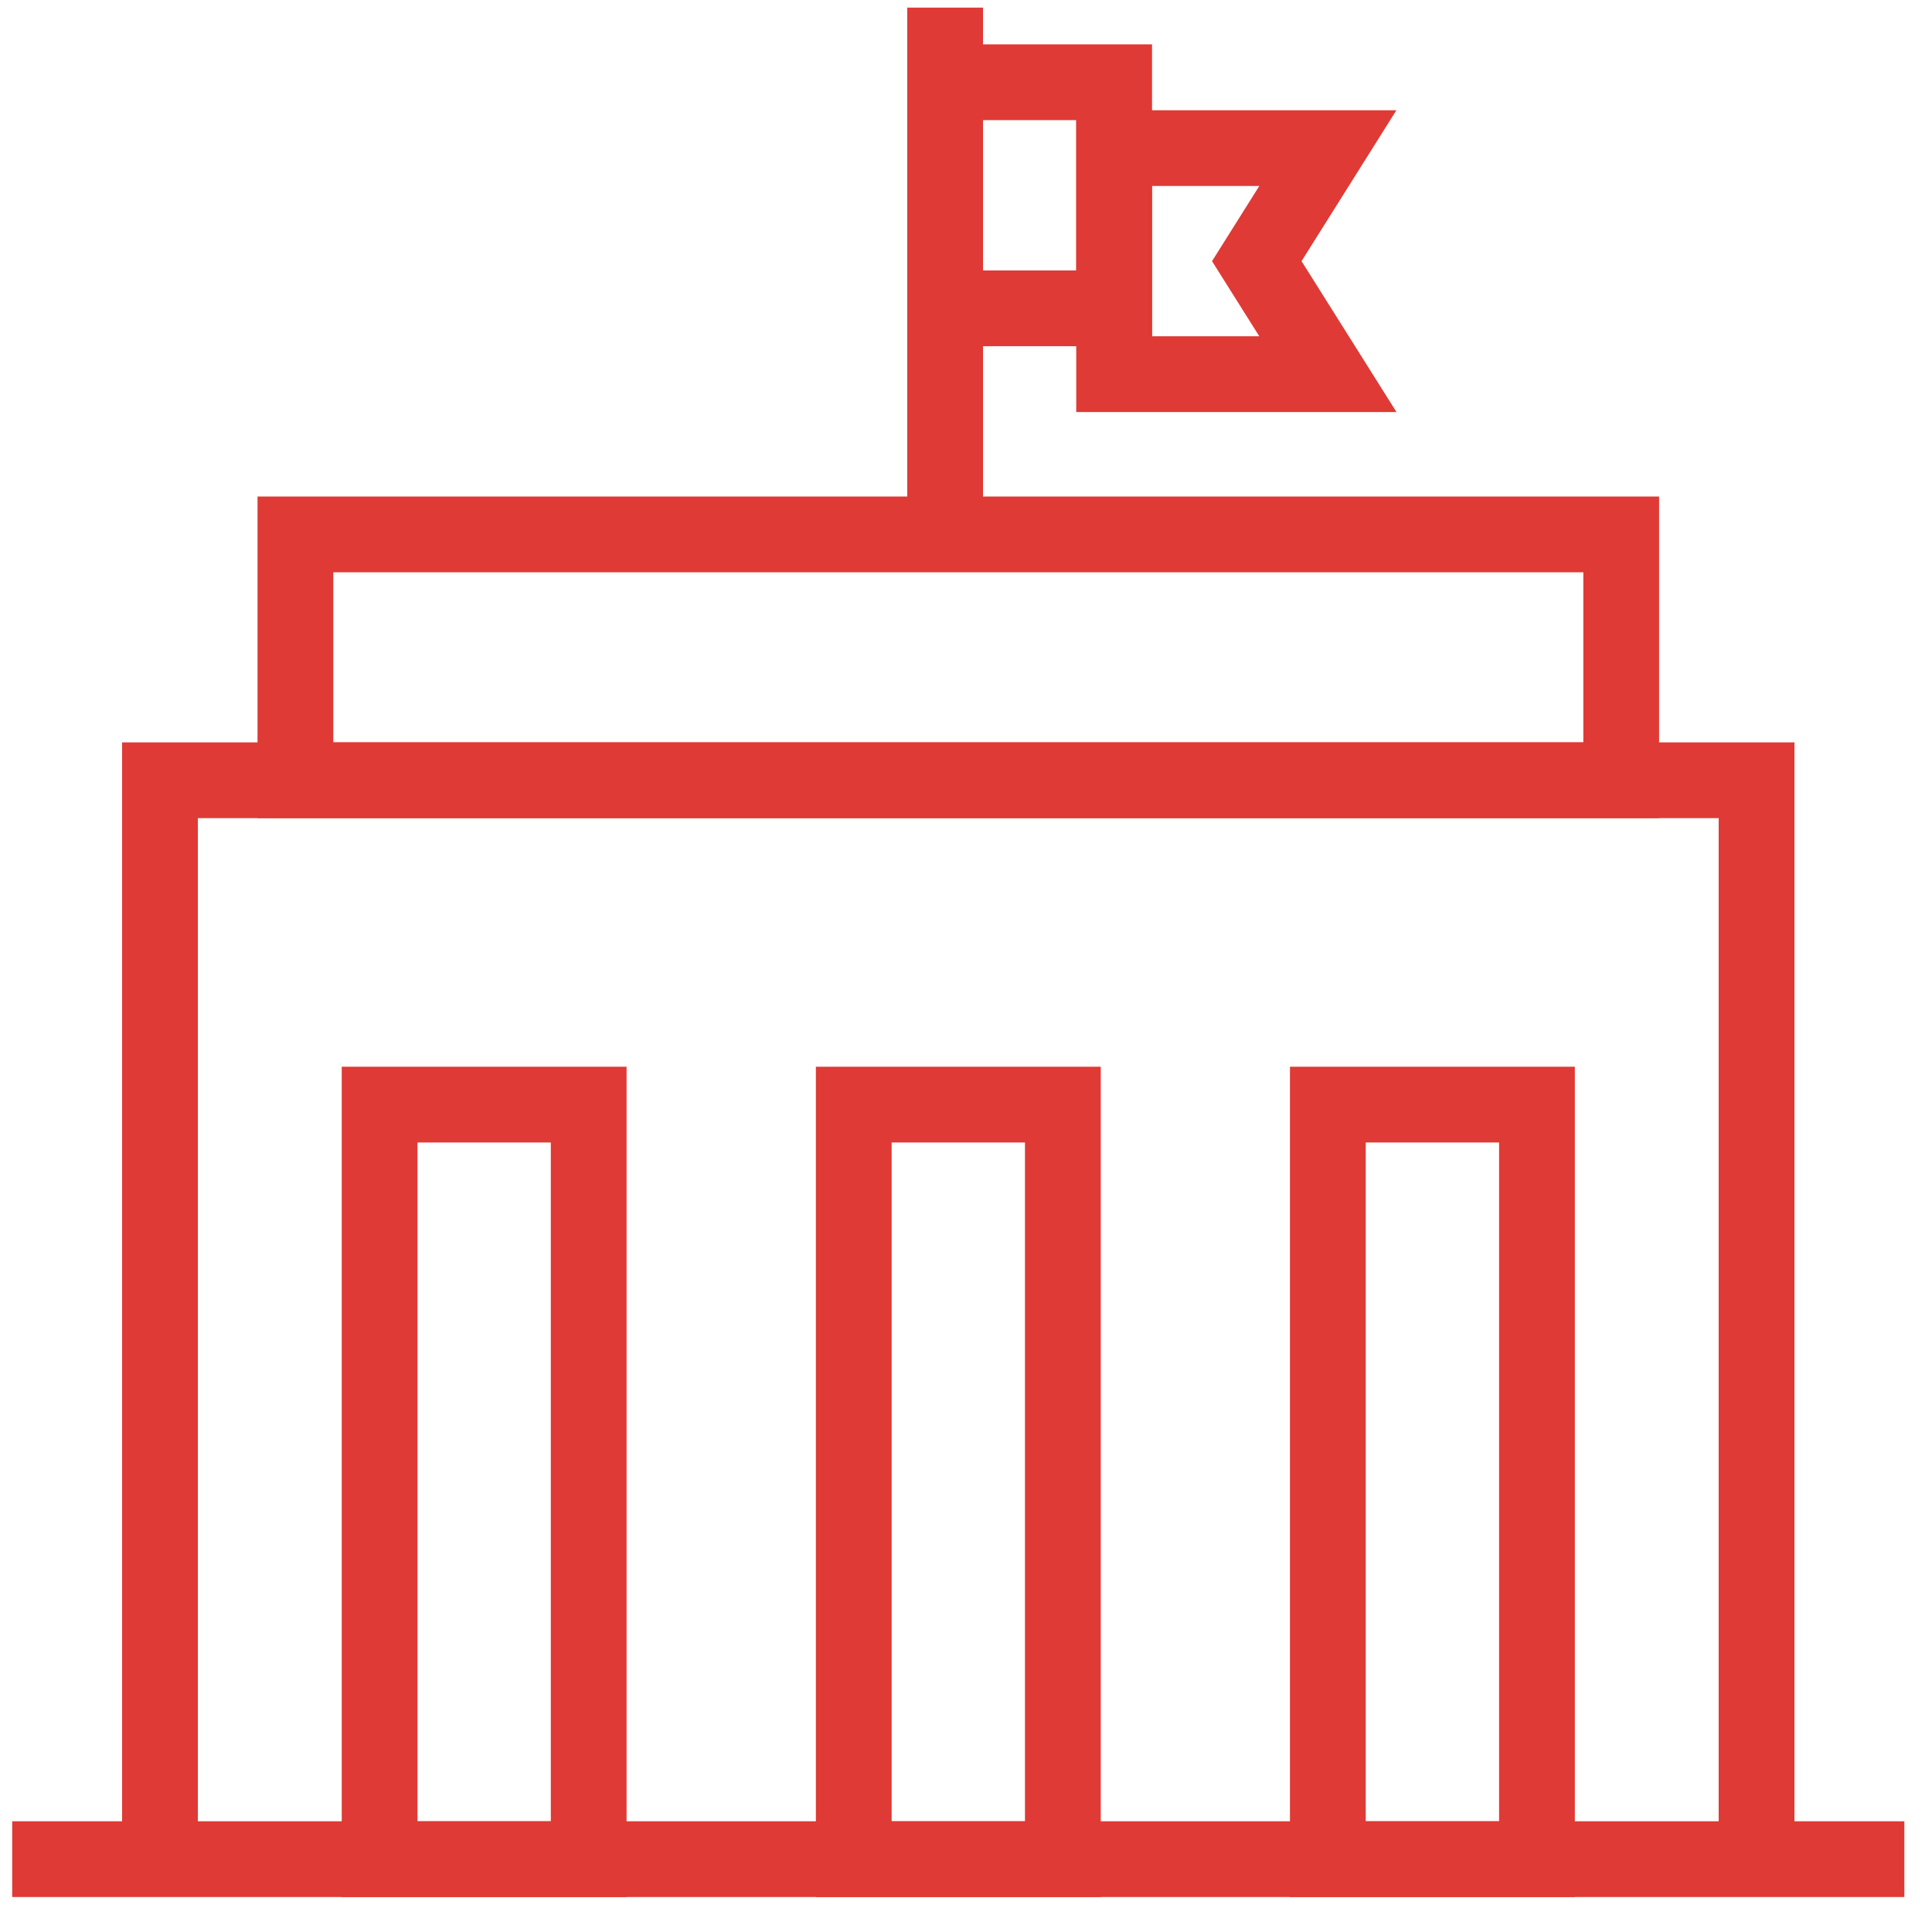
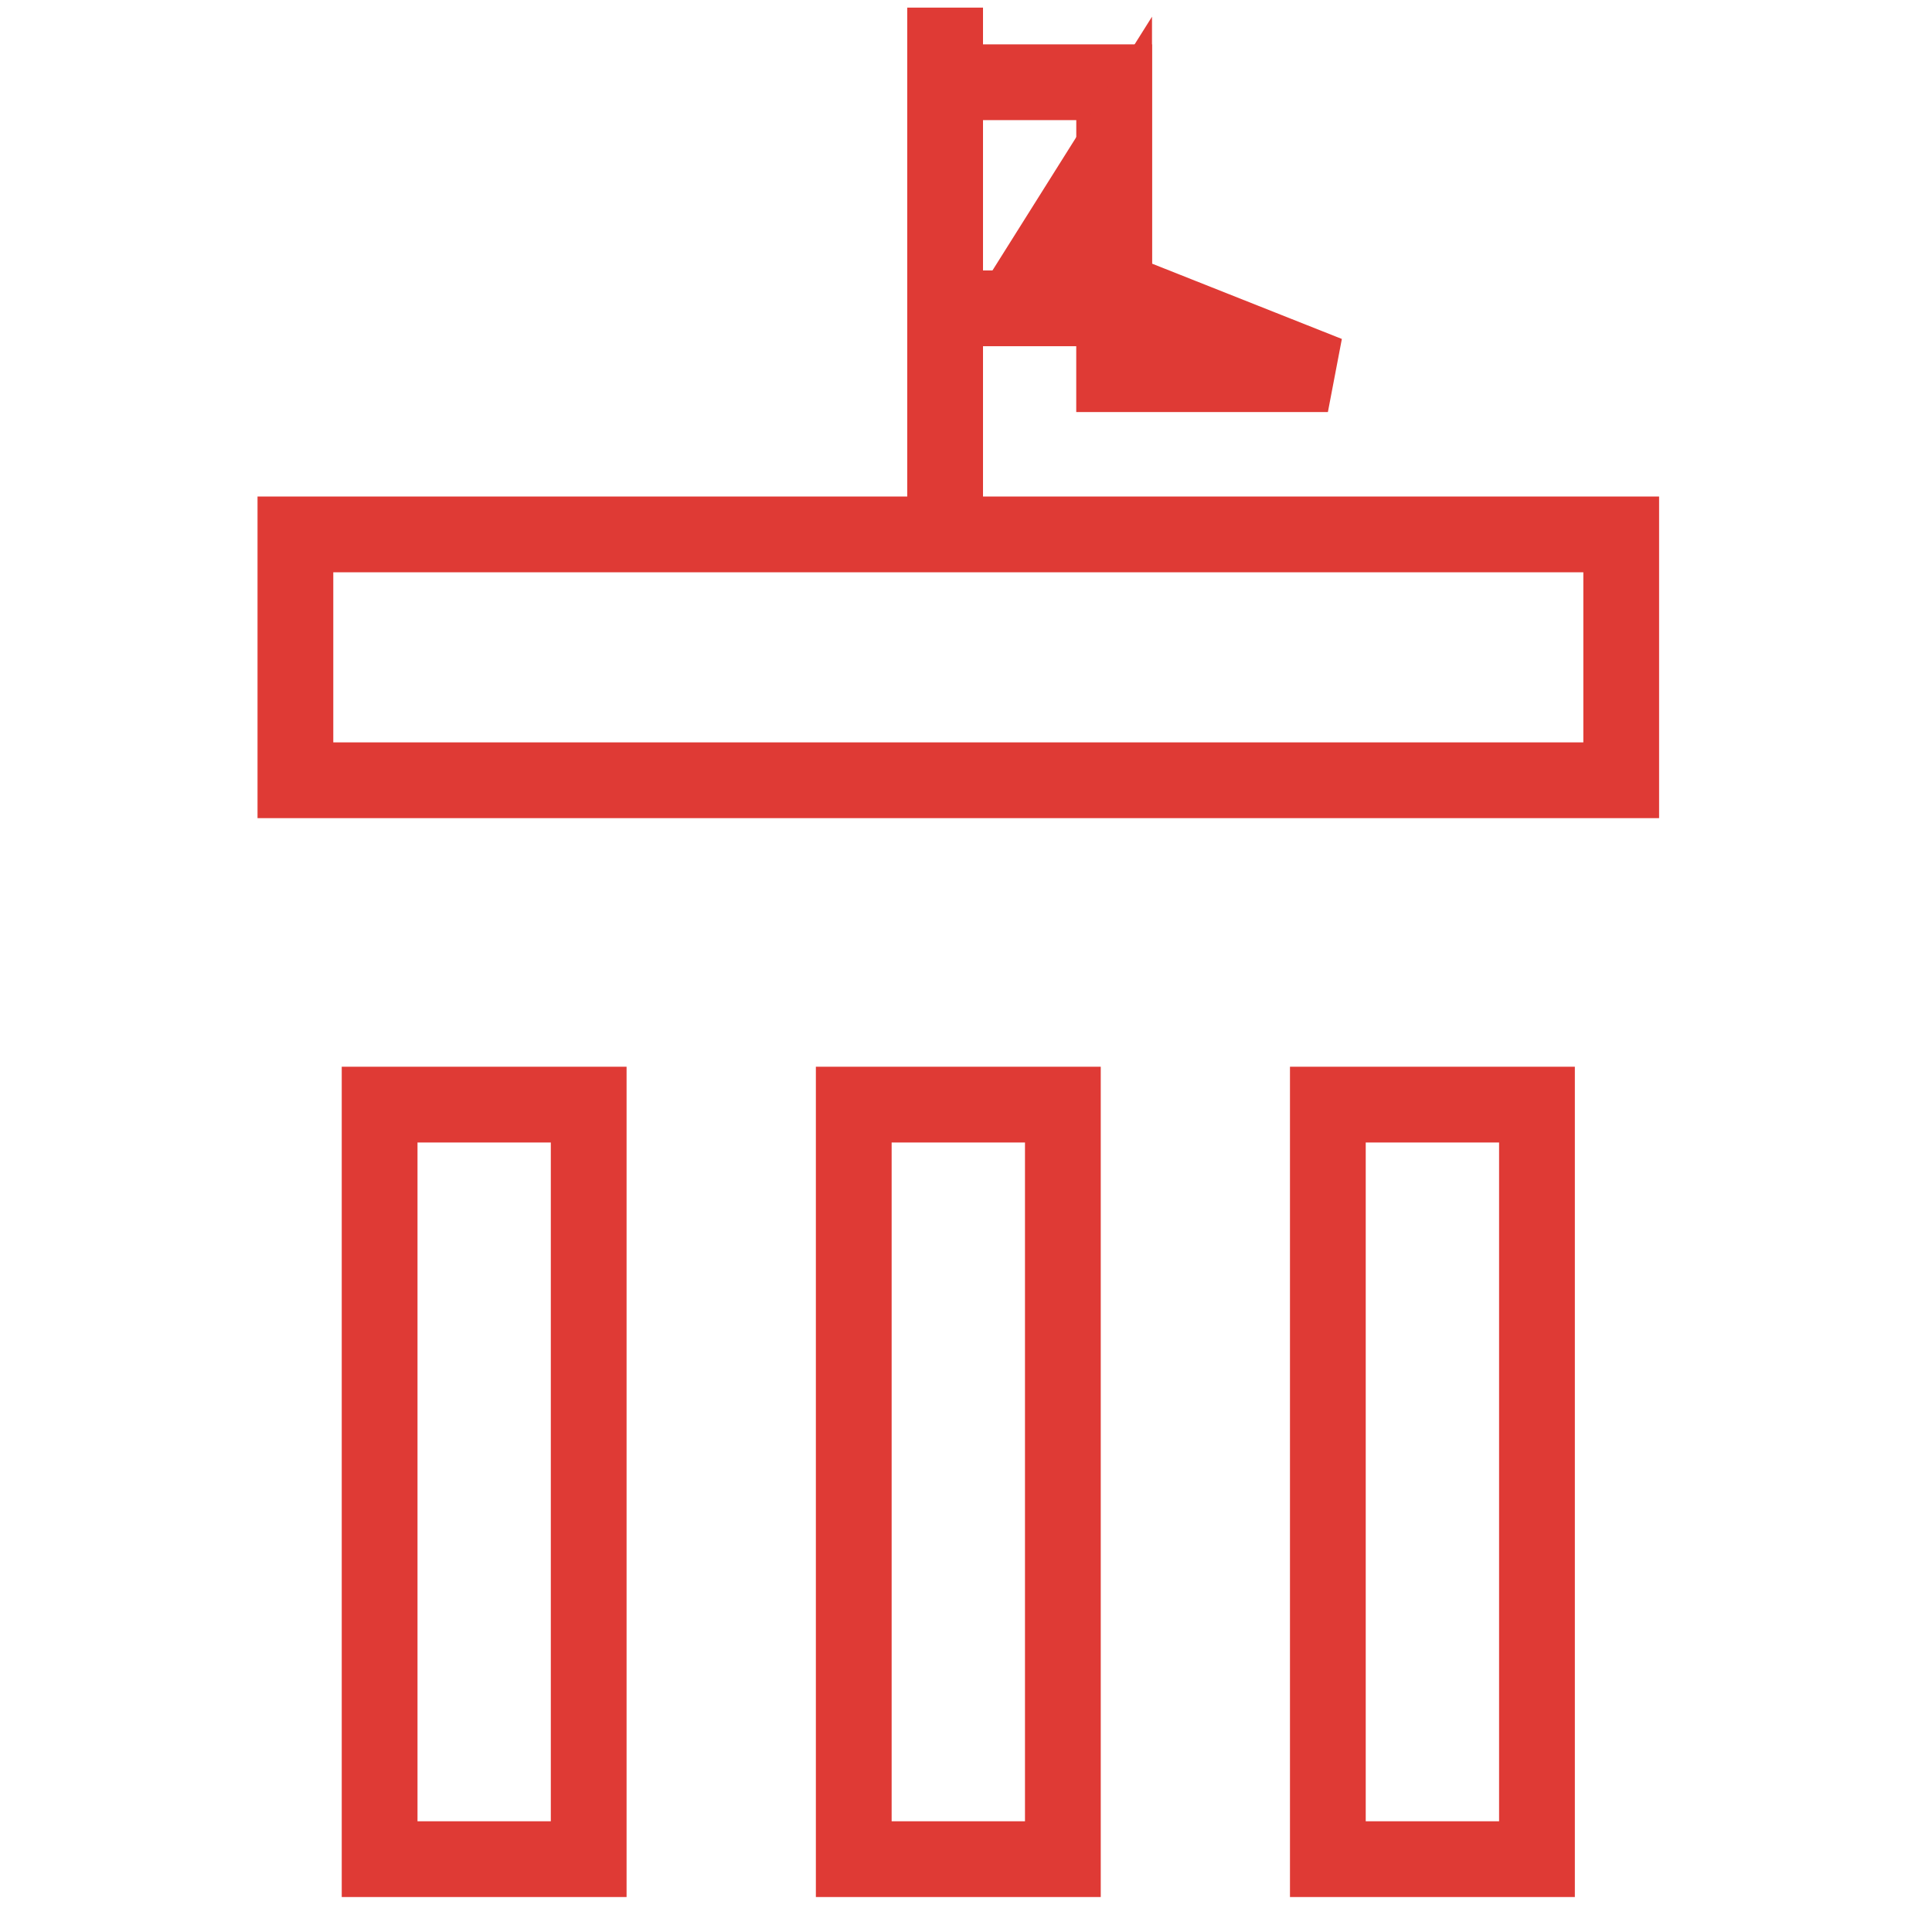
<svg xmlns="http://www.w3.org/2000/svg" xmlns:xlink="http://www.w3.org/1999/xlink" width="51" height="51" viewBox="0 0 51 51">
  <defs>
    <path id="a" d="M.001 48.5c0 26.785 21.712 48.499 48.499 48.499C75.287 96.999 97 75.285 97 48.5 97 21.715 75.287 0 48.5 0S.001 21.715.001 48.5z" />
    <path id="c" d="M.001 48.501C.001 75.285 21.713 97 48.5 97 75.286 97 97 75.285 97 48.501 97 21.714 75.286 0 48.5 0 21.713 0 .001 21.714.001 48.501z" />
  </defs>
  <g fill="none" fill-rule="evenodd">
    <g transform="translate(-24 -19)">
      <mask id="b" fill="#fff">
        <use xlink:href="#a" />
      </mask>
      <path stroke="#DF3A35" stroke-width="2" d="M-5 102h107V-5H-5z" mask="url(#b)" />
    </g>
    <g transform="translate(-24 -19)">
      <mask id="d" fill="#fff">
        <use xlink:href="#c" />
      </mask>
-       <path stroke="#DF3A35" stroke-width="2" d="M-627 5691h1920v-7917H-627z" mask="url(#d)" />
    </g>
    <path d="M24.5 78C51.286 78 73 56.286 73 29.5S51.286-19 24.5-19-24 2.714-24 29.5-2.286 78 24.5 78z" />
    <path stroke="#DF3A35" stroke-width="2" d="M7.798 20.597h34.998v-6.49H7.798z" />
-     <path stroke="#DF3A35" stroke-width="2" d="M4.223 49.077h42.146v-28.48H4.223zM.322 49.077h3.901M46.369 49.077h3.901" />
    <path stroke="#DF3A35" stroke-width="2" d="M10.021 49.077h5.519V29.159h-5.519zM22.537 49.077h5.52V29.159h-5.52zM35.052 49.077h5.52V29.159h-5.52zM24.949.201v13.906M24.949 8.139h4.462V2.171h-4.462z" />
-     <path stroke="#DF3A35" stroke-width="2" d="M35.053 9.877H29.41V3.91h5.642l-1.876 2.984z" />
+     <path stroke="#DF3A35" stroke-width="2" d="M35.053 9.877H29.41V3.91l-1.876 2.984z" />
  </g>
</svg>